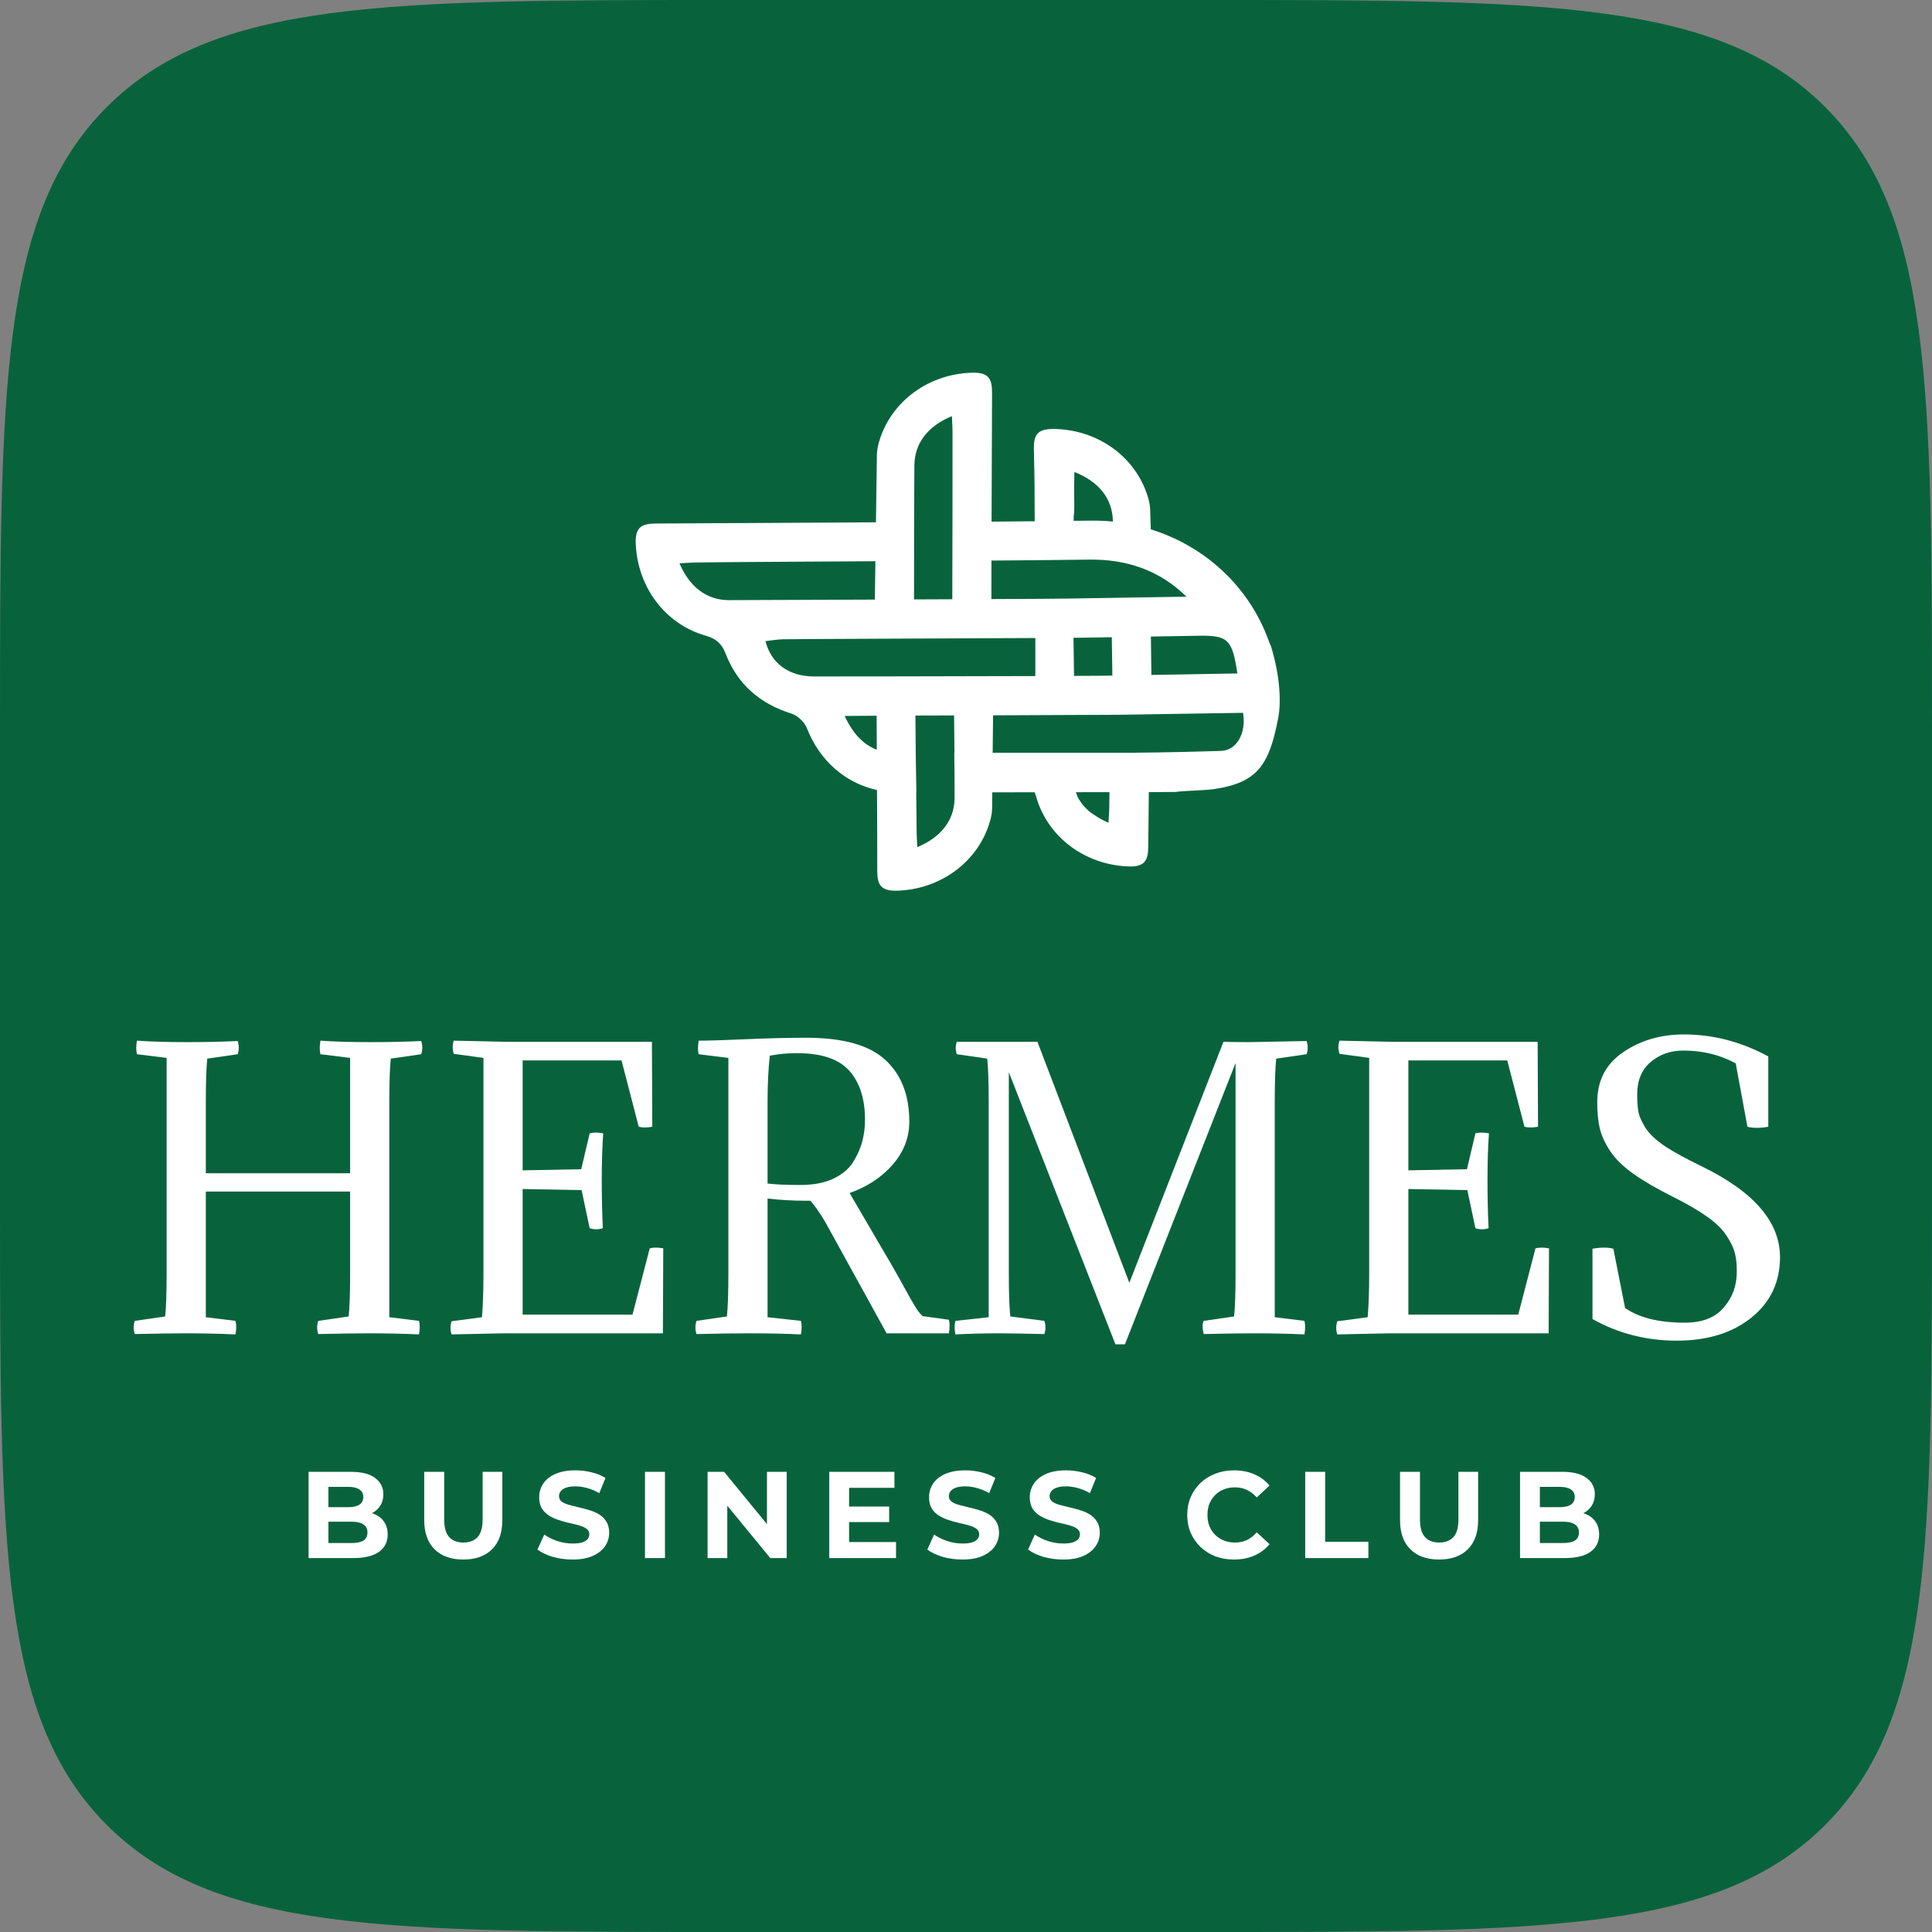
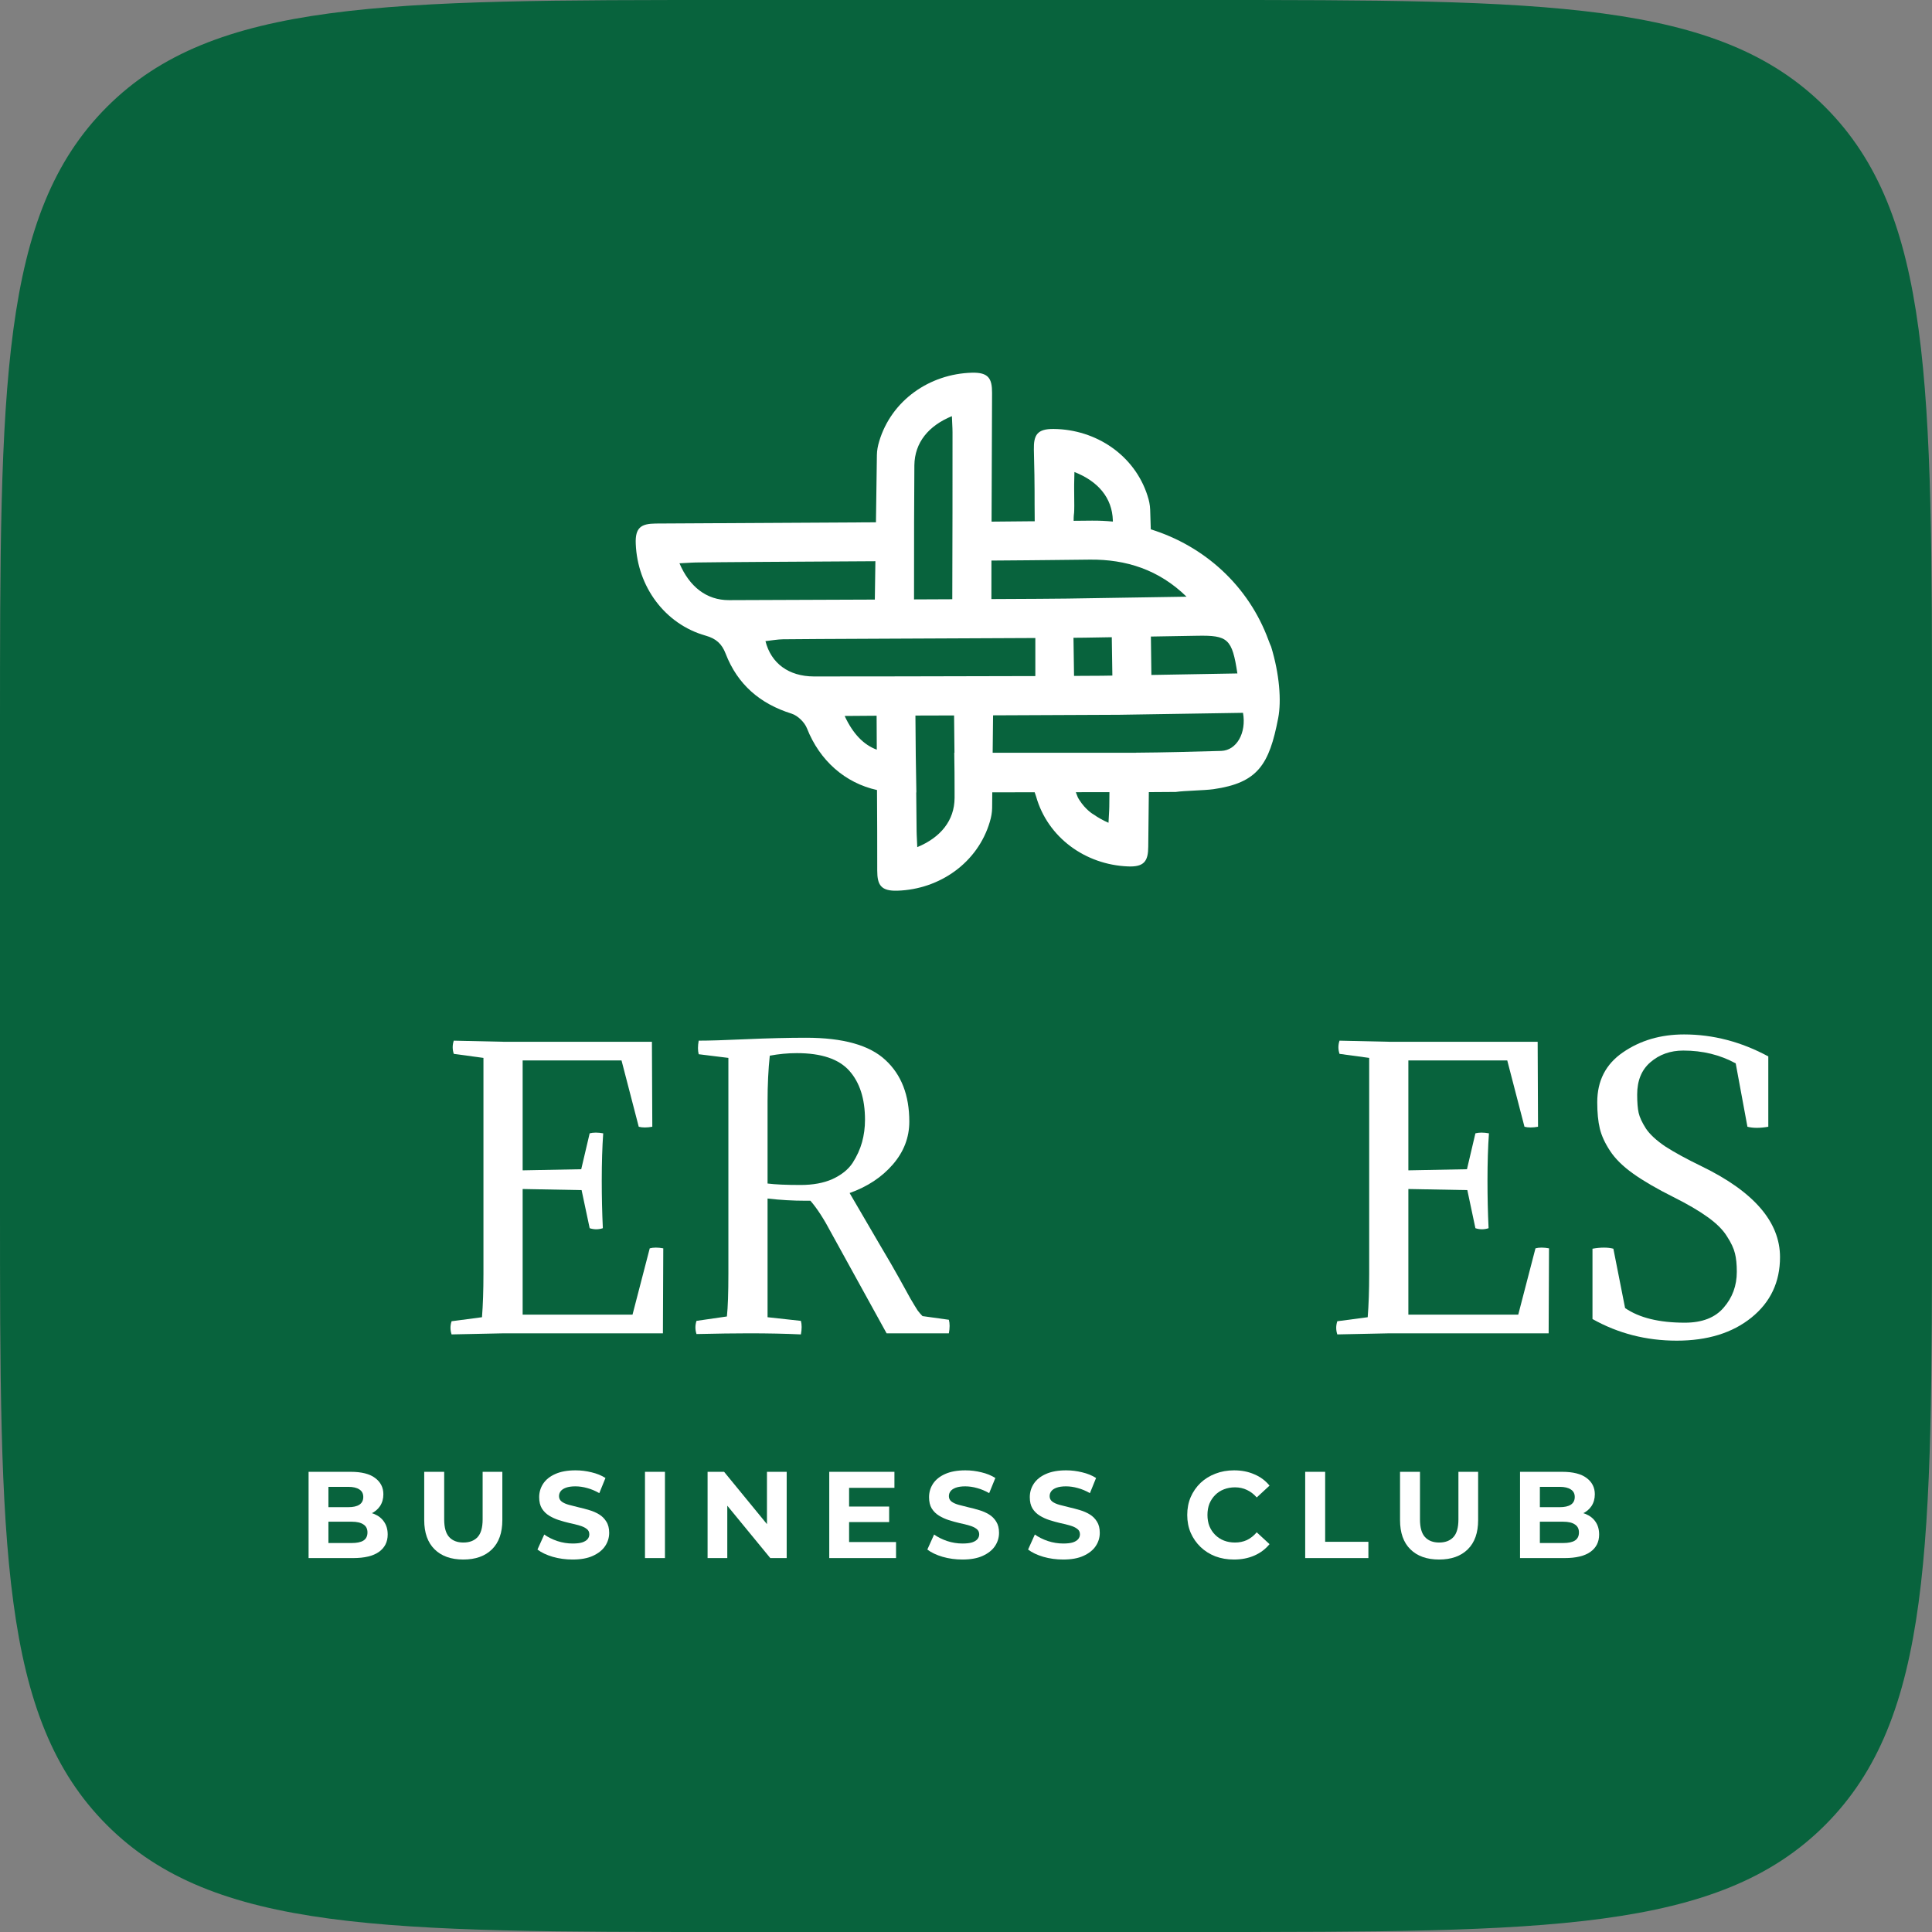
<svg xmlns="http://www.w3.org/2000/svg" viewBox="0 0 90 90" fill="none">
  <rect x="0" y="0" width="90" height="90" fill="#808080" stroke="none" />
  <path d="M0 34.016C0 17.981 0 9.963 4.981 4.981C9.963 0 17.981 0 34.016 0H55.984C72.019 0 80.037 0 85.019 4.981C90 9.963 90 17.981 90 34.016V55.984C90 72.019 90 80.037 85.019 85.019C80.037 90 72.019 90 55.984 90H34.016C17.981 90 9.963 90 4.981 85.019C0 80.037 0 72.019 0 55.984V34.016Z" fill="#08633D" />
  <path d="M14.375 72.581V68.563H16.338C16.843 68.563 17.222 68.659 17.474 68.85C17.731 69.041 17.859 69.294 17.859 69.608C17.859 69.818 17.807 70.001 17.704 70.159C17.601 70.311 17.459 70.43 17.279 70.514C17.099 70.599 16.893 70.641 16.659 70.641L16.768 70.405C17.021 70.405 17.245 70.447 17.44 70.531C17.635 70.612 17.786 70.733 17.893 70.893C18.004 71.054 18.06 71.251 18.06 71.484C18.06 71.829 17.924 72.099 17.652 72.293C17.381 72.485 16.981 72.581 16.453 72.581H14.375ZM15.299 71.88H16.384C16.625 71.88 16.807 71.842 16.929 71.766C17.055 71.685 17.118 71.559 17.118 71.387C17.118 71.218 17.055 71.094 16.929 71.014C16.807 70.93 16.625 70.887 16.384 70.887H15.23V70.21H16.223C16.449 70.21 16.621 70.172 16.74 70.095C16.862 70.015 16.923 69.894 16.923 69.734C16.923 69.577 16.862 69.46 16.74 69.384C16.621 69.303 16.449 69.263 16.223 69.263H15.299V71.88Z" fill="white" />
  <path d="M21.582 72.649C21.012 72.649 20.566 72.49 20.244 72.173C19.923 71.856 19.762 71.402 19.762 70.813V68.563H20.692V70.778C20.692 71.161 20.77 71.436 20.927 71.605C21.084 71.773 21.304 71.857 21.587 71.857C21.87 71.857 22.09 71.773 22.247 71.605C22.404 71.436 22.483 71.161 22.483 70.778V68.563H23.401V70.813C23.401 71.402 23.24 71.856 22.919 72.173C22.597 72.49 22.152 72.649 21.582 72.649Z" fill="white" />
  <path d="M26.673 72.649C26.352 72.649 26.044 72.607 25.749 72.523C25.454 72.435 25.217 72.322 25.037 72.184L25.353 71.484C25.525 71.607 25.728 71.708 25.961 71.788C26.198 71.865 26.438 71.903 26.679 71.903C26.862 71.903 27.009 71.886 27.12 71.852C27.235 71.813 27.32 71.762 27.373 71.697C27.427 71.632 27.453 71.557 27.453 71.473C27.453 71.366 27.412 71.281 27.327 71.22C27.243 71.155 27.132 71.103 26.994 71.065C26.857 71.023 26.703 70.985 26.535 70.951C26.371 70.912 26.204 70.866 26.036 70.813C25.871 70.759 25.72 70.69 25.582 70.606C25.445 70.522 25.332 70.411 25.244 70.273C25.16 70.135 25.117 69.96 25.117 69.745C25.117 69.516 25.179 69.307 25.301 69.12C25.427 68.928 25.615 68.777 25.864 68.666C26.116 68.552 26.432 68.494 26.811 68.494C27.063 68.494 27.312 68.525 27.557 68.586C27.802 68.643 28.018 68.731 28.205 68.85L27.918 69.556C27.731 69.449 27.544 69.37 27.356 69.32C27.169 69.267 26.985 69.24 26.805 69.24C26.625 69.24 26.478 69.261 26.363 69.303C26.248 69.346 26.166 69.401 26.116 69.47C26.067 69.535 26.041 69.611 26.041 69.699C26.041 69.803 26.084 69.887 26.168 69.952C26.252 70.013 26.363 70.063 26.501 70.101C26.639 70.139 26.79 70.177 26.954 70.216C27.122 70.254 27.289 70.298 27.453 70.348C27.622 70.397 27.775 70.465 27.913 70.549C28.05 70.633 28.161 70.744 28.245 70.882C28.334 71.019 28.378 71.194 28.378 71.404C28.378 71.63 28.314 71.836 28.188 72.024C28.062 72.211 27.872 72.362 27.62 72.477C27.371 72.592 27.055 72.649 26.673 72.649Z" fill="white" />
  <path d="M30.046 72.581V68.563H30.976V72.581H30.046Z" fill="white" />
  <path d="M32.962 72.581V68.563H33.731L36.102 71.456H35.728V68.563H36.647V72.581H35.883L33.508 69.688H33.88V72.581H32.962Z" fill="white" />
  <path d="M39.486 70.181H41.42V70.904H39.486V70.181ZM39.554 71.834H41.741V72.581H38.63V68.563H41.666V69.309H39.554V71.834Z" fill="white" />
  <path d="M44.834 72.649C44.513 72.649 44.205 72.607 43.91 72.523C43.615 72.435 43.378 72.322 43.199 72.184L43.514 71.484C43.686 71.607 43.889 71.708 44.123 71.788C44.36 71.865 44.599 71.903 44.84 71.903C45.023 71.903 45.171 71.886 45.282 71.852C45.397 71.813 45.481 71.762 45.534 71.697C45.588 71.632 45.615 71.557 45.615 71.473C45.615 71.366 45.572 71.281 45.489 71.22C45.404 71.155 45.293 71.103 45.156 71.065C45.018 71.023 44.865 70.985 44.697 70.951C44.532 70.912 44.365 70.866 44.197 70.813C44.032 70.759 43.882 70.69 43.744 70.606C43.606 70.522 43.493 70.411 43.405 70.273C43.321 70.135 43.279 69.96 43.279 69.745C43.279 69.516 43.34 69.307 43.462 69.12C43.589 68.928 43.776 68.777 44.025 68.666C44.278 68.552 44.593 68.494 44.972 68.494C45.224 68.494 45.473 68.525 45.718 68.586C45.963 68.643 46.179 68.731 46.367 68.85L46.08 69.556C45.892 69.449 45.705 69.37 45.517 69.32C45.33 69.267 45.146 69.24 44.966 69.24C44.786 69.24 44.639 69.261 44.524 69.303C44.41 69.346 44.327 69.401 44.278 69.47C44.228 69.535 44.203 69.611 44.203 69.699C44.203 69.803 44.245 69.887 44.329 69.952C44.413 70.013 44.524 70.063 44.662 70.101C44.8 70.139 44.951 70.177 45.115 70.216C45.284 70.254 45.45 70.298 45.615 70.348C45.783 70.397 45.936 70.465 46.074 70.549C46.212 70.633 46.322 70.744 46.407 70.882C46.495 71.019 46.539 71.194 46.539 71.404C46.539 71.63 46.475 71.836 46.349 72.024C46.223 72.211 46.034 72.362 45.781 72.477C45.532 72.592 45.217 72.649 44.834 72.649Z" fill="white" />
  <path d="M49.527 72.649C49.206 72.649 48.898 72.607 48.603 72.523C48.309 72.435 48.071 72.322 47.892 72.184L48.207 71.484C48.379 71.607 48.582 71.708 48.816 71.788C49.053 71.865 49.292 71.903 49.533 71.903C49.717 71.903 49.864 71.886 49.975 71.852C50.09 71.813 50.174 71.762 50.227 71.697C50.281 71.632 50.308 71.557 50.308 71.473C50.308 71.366 50.266 71.281 50.181 71.22C50.097 71.155 49.986 71.103 49.849 71.065C49.711 71.023 49.558 70.985 49.389 70.951C49.225 70.912 49.059 70.866 48.89 70.813C48.725 70.759 48.575 70.69 48.437 70.606C48.299 70.522 48.186 70.411 48.098 70.273C48.014 70.135 47.972 69.96 47.972 69.745C47.972 69.516 48.033 69.307 48.156 69.12C48.282 68.928 48.469 68.777 48.718 68.666C48.971 68.552 49.286 68.494 49.665 68.494C49.917 68.494 50.166 68.525 50.411 68.586C50.656 68.643 50.872 68.731 51.059 68.85L50.773 69.556C50.585 69.449 50.398 69.37 50.21 69.32C50.023 69.267 49.839 69.24 49.659 69.24C49.479 69.24 49.332 69.261 49.217 69.303C49.102 69.346 49.02 69.401 48.971 69.47C48.921 69.535 48.896 69.611 48.896 69.699C48.896 69.803 48.938 69.887 49.022 69.952C49.106 70.013 49.217 70.063 49.355 70.101C49.493 70.139 49.644 70.177 49.809 70.216C49.977 70.254 50.143 70.298 50.308 70.348C50.476 70.397 50.629 70.465 50.767 70.549C50.905 70.633 51.016 70.744 51.1 70.882C51.188 71.019 51.232 71.194 51.232 71.404C51.232 71.63 51.169 71.836 51.042 72.024C50.916 72.211 50.727 72.362 50.474 72.477C50.225 72.592 49.91 72.649 49.527 72.649Z" fill="white" />
  <path d="M57.481 72.649C57.172 72.649 56.883 72.6 56.615 72.5C56.351 72.397 56.121 72.251 55.926 72.064C55.731 71.876 55.578 71.656 55.467 71.404C55.36 71.151 55.306 70.874 55.306 70.572C55.306 70.269 55.36 69.992 55.467 69.74C55.578 69.487 55.731 69.267 55.926 69.079C56.125 68.892 56.356 68.749 56.62 68.649C56.885 68.546 57.173 68.494 57.487 68.494C57.835 68.494 58.149 68.555 58.428 68.678C58.712 68.796 58.949 68.972 59.14 69.206L58.543 69.757C58.406 69.6 58.252 69.483 58.084 69.406C57.916 69.326 57.732 69.286 57.533 69.286C57.346 69.286 57.173 69.317 57.017 69.378C56.859 69.439 56.724 69.527 56.609 69.642C56.494 69.757 56.404 69.892 56.339 70.049C56.278 70.206 56.248 70.38 56.248 70.572C56.248 70.763 56.278 70.937 56.339 71.094C56.404 71.251 56.494 71.387 56.609 71.501C56.724 71.616 56.859 71.704 57.017 71.766C57.173 71.827 57.346 71.857 57.533 71.857C57.732 71.857 57.916 71.819 58.084 71.743C58.252 71.662 58.406 71.542 58.543 71.381L59.14 71.932C58.949 72.165 58.712 72.343 58.428 72.466C58.149 72.588 57.833 72.649 57.481 72.649Z" fill="white" />
  <path d="M60.801 72.581V68.563H61.731V71.823H63.745V72.581H60.801Z" fill="white" />
  <path d="M67.038 72.649C66.468 72.649 66.022 72.49 65.701 72.173C65.379 71.856 65.219 71.402 65.219 70.813V68.563H66.148V70.778C66.148 71.161 66.227 71.436 66.384 71.605C66.54 71.773 66.76 71.857 67.044 71.857C67.327 71.857 67.547 71.773 67.704 71.605C67.861 71.436 67.939 71.161 67.939 70.778V68.563H68.857V70.813C68.857 71.402 68.697 71.856 68.375 72.173C68.054 72.49 67.608 72.649 67.038 72.649Z" fill="white" />
  <path d="M70.809 72.581V68.563H72.772C73.277 68.563 73.656 68.659 73.909 68.85C74.165 69.041 74.293 69.294 74.293 69.608C74.293 69.818 74.241 70.001 74.138 70.159C74.035 70.311 73.893 70.43 73.713 70.514C73.534 70.599 73.327 70.641 73.094 70.641L73.203 70.405C73.455 70.405 73.679 70.447 73.874 70.531C74.069 70.612 74.22 70.733 74.328 70.893C74.439 71.054 74.494 71.251 74.494 71.484C74.494 71.829 74.358 72.099 74.087 72.293C73.815 72.485 73.415 72.581 72.887 72.581H70.809ZM71.733 71.88H72.818C73.059 71.88 73.241 71.842 73.363 71.766C73.49 71.685 73.553 71.559 73.553 71.387C73.553 71.218 73.49 71.094 73.363 71.014C73.241 70.93 73.059 70.887 72.818 70.887H71.665V70.21H72.657C72.883 70.21 73.055 70.172 73.174 70.095C73.296 70.015 73.358 69.894 73.358 69.734C73.358 69.577 73.296 69.46 73.174 69.384C73.055 69.303 72.883 69.263 72.657 69.263H71.733V71.88Z" fill="white" />
-   <path d="M16.31 54.655V49.281L14.928 49.11C14.883 48.939 14.883 48.729 14.928 48.478C15.554 48.524 16.333 48.547 17.266 48.547C18.108 48.547 18.892 48.53 19.62 48.495C19.689 48.7 19.689 48.905 19.62 49.11L18.204 49.315C18.159 49.747 18.136 50.412 18.136 51.311V61.361L19.518 61.531C19.564 61.702 19.564 61.912 19.518 62.162C18.801 62.128 18.022 62.111 17.18 62.111C16.566 62.111 15.781 62.123 14.826 62.145C14.758 61.941 14.758 61.736 14.826 61.531L16.242 61.326C16.288 60.894 16.31 60.228 16.31 59.33V55.508H9.588V61.361L10.97 61.531C11.015 61.702 11.015 61.912 10.97 62.162C10.253 62.128 9.474 62.111 8.632 62.111C8.018 62.111 7.233 62.123 6.278 62.145C6.21 61.941 6.21 61.736 6.278 61.531L7.694 61.326C7.739 60.894 7.762 60.228 7.762 59.33V49.281L6.38 49.11C6.335 48.939 6.335 48.729 6.38 48.478C7.006 48.524 7.785 48.547 8.718 48.547C9.548 48.547 10.333 48.53 11.072 48.495C11.14 48.7 11.14 48.905 11.072 49.11L9.656 49.315C9.611 49.747 9.588 50.412 9.588 51.311V54.655H16.31Z" fill="white" />
  <path d="M22.521 59.347V49.281L21.139 49.093C21.071 48.888 21.071 48.683 21.139 48.478L23.476 48.53H30.369L30.387 52.488C30.136 52.533 29.926 52.533 29.755 52.488L28.953 49.4H24.347V54.519L27.076 54.467L27.469 52.795C27.64 52.75 27.85 52.75 28.1 52.795C28.055 53.432 28.032 54.166 28.032 54.996C28.032 55.758 28.049 56.498 28.083 57.214C27.878 57.282 27.674 57.282 27.469 57.214L27.093 55.44L24.347 55.389V61.241H29.465L30.267 58.153C30.438 58.107 30.648 58.107 30.898 58.153L30.881 62.111H23.476L21.037 62.162C20.968 61.958 20.968 61.753 21.037 61.548L22.453 61.361C22.498 60.78 22.521 60.109 22.521 59.347Z" fill="white" />
  <path d="M32.548 48.478C33.015 48.478 33.754 48.456 34.767 48.41C35.791 48.365 36.718 48.342 37.548 48.342C39.277 48.342 40.511 48.689 41.25 49.383C41.99 50.065 42.359 51.021 42.359 52.249C42.359 52.989 42.103 53.654 41.592 54.245C41.08 54.837 40.408 55.281 39.578 55.576C40.067 56.407 40.522 57.186 40.943 57.914C41.376 58.642 41.688 59.182 41.882 59.535C42.075 59.887 42.251 60.206 42.41 60.49C42.57 60.763 42.684 60.951 42.752 61.053C42.831 61.156 42.905 61.241 42.974 61.309L44.202 61.48C44.248 61.651 44.248 61.861 44.202 62.111H41.301L38.725 57.436C38.384 56.788 38.06 56.287 37.752 55.935H37.514C36.934 55.935 36.348 55.901 35.756 55.832V61.361L37.309 61.531C37.355 61.702 37.355 61.912 37.309 62.162C36.592 62.128 35.785 62.111 34.886 62.111C34.215 62.111 33.402 62.123 32.446 62.145C32.378 61.941 32.378 61.736 32.446 61.531L33.862 61.326C33.908 60.894 33.931 60.228 33.931 59.33V49.281L32.548 49.11C32.503 48.939 32.503 48.729 32.548 48.478ZM35.756 51.311V55.133C36.109 55.178 36.621 55.201 37.292 55.201C37.872 55.201 38.367 55.11 38.776 54.928C39.197 54.734 39.51 54.484 39.715 54.177C39.919 53.859 40.067 53.535 40.158 53.205C40.249 52.875 40.295 52.528 40.295 52.164C40.295 51.186 40.05 50.423 39.561 49.877C39.072 49.331 38.259 49.059 37.121 49.059C36.7 49.059 36.279 49.099 35.859 49.178C35.791 49.826 35.756 50.537 35.756 51.311Z" fill="white" />
-   <path d="M57.557 59.33V49.519L52.404 62.623H51.961L46.995 49.946V59.33C46.995 60.228 47.018 60.894 47.064 61.326L48.651 61.531C48.719 61.736 48.719 61.941 48.651 62.145C47.672 62.123 46.978 62.111 46.569 62.111C45.886 62.111 45.198 62.128 44.505 62.162C44.459 61.912 44.459 61.702 44.505 61.531L46.057 61.361V51.311C46.057 50.412 46.035 49.747 45.989 49.315L44.573 49.11C44.505 48.916 44.505 48.723 44.573 48.53H48.327L52.609 59.757L56.994 48.53C57.256 48.541 57.654 48.547 58.188 48.547C58.302 48.547 59.195 48.53 60.867 48.495C60.935 48.7 60.935 48.905 60.867 49.11L59.451 49.315C59.406 49.747 59.383 50.412 59.383 51.311V61.361L60.765 61.531C60.81 61.702 60.81 61.912 60.765 62.162C60.048 62.128 59.269 62.111 58.427 62.111C57.813 62.111 57.028 62.123 56.073 62.145C56.005 61.861 56.005 61.656 56.073 61.531L57.489 61.326C57.534 60.894 57.557 60.228 57.557 59.33Z" fill="white" />
  <path d="M63.782 59.347V49.281L62.4 49.093C62.331 48.888 62.331 48.683 62.4 48.478L64.737 48.53H71.63L71.647 52.488C71.397 52.533 71.186 52.533 71.016 52.488L70.214 49.4H65.607V54.519L68.337 54.467L68.73 52.795C68.9 52.75 69.111 52.75 69.361 52.795C69.315 53.432 69.293 54.166 69.293 54.996C69.293 55.758 69.309 56.498 69.344 57.214C69.139 57.282 68.934 57.282 68.73 57.214L68.354 55.44L65.607 55.389V61.241H70.726L71.528 58.153C71.698 58.107 71.909 58.107 72.159 58.153L72.142 62.111H64.737L62.297 62.162C62.229 61.958 62.229 61.753 62.297 61.548L63.713 61.361C63.759 60.78 63.782 60.109 63.782 59.347Z" fill="white" />
  <path d="M75.703 60.934C76.363 61.389 77.29 61.616 78.484 61.616C79.292 61.616 79.894 61.383 80.293 60.917C80.702 60.45 80.907 59.893 80.907 59.245C80.907 58.904 80.879 58.619 80.822 58.392C80.765 58.153 80.64 57.886 80.446 57.59C80.264 57.294 79.969 56.998 79.559 56.703C79.15 56.407 78.615 56.094 77.955 55.764C77.182 55.377 76.556 55.013 76.078 54.672C75.6 54.331 75.242 53.978 75.004 53.614C74.764 53.25 74.605 52.903 74.526 52.574C74.446 52.243 74.406 51.834 74.406 51.345C74.406 50.344 74.804 49.571 75.6 49.025C76.408 48.467 77.358 48.188 78.45 48.188C79.803 48.188 81.112 48.53 82.374 49.212V52.488C81.987 52.556 81.663 52.556 81.402 52.488L80.856 49.536C80.128 49.138 79.314 48.939 78.416 48.939C77.813 48.939 77.301 49.121 76.88 49.485C76.471 49.838 76.266 50.338 76.266 50.986C76.266 51.35 76.289 51.635 76.334 51.84C76.38 52.044 76.493 52.289 76.675 52.574C76.858 52.846 77.159 53.125 77.58 53.41C78.001 53.682 78.564 53.989 79.269 54.331C81.703 55.514 82.92 56.924 82.92 58.562C82.92 59.722 82.477 60.661 81.59 61.377C80.702 62.094 79.542 62.453 78.109 62.453C76.687 62.453 75.379 62.117 74.184 61.446V58.17C74.571 58.102 74.895 58.102 75.157 58.17L75.703 60.934Z" fill="white" />
  <path d="M56.891 34.98C55.569 35.019 54.244 35.053 52.919 35.063V35.066C51.501 35.066 48.7 35.066 46.242 35.066L46.261 33.323C49.074 33.312 51.752 33.302 52.135 33.297C54.091 33.266 56 33.234 57.904 33.206C58.071 34.144 57.606 34.956 56.891 34.98ZM51.675 37.575C51.672 37.803 51.675 37.575 51.638 38.328C51.381 38.216 51.15 38.086 50.945 37.941H50.942C50.942 37.941 50.576 37.738 50.269 37.248V37.245C50.259 37.227 50.246 37.211 50.236 37.193C50.227 37.175 50.217 37.157 50.207 37.138C50.199 37.123 50.147 36.99 50.116 36.904C50.68 36.904 51.21 36.902 51.682 36.902C51.68 37.115 51.677 37.45 51.675 37.575ZM42.73 39.463C42.699 38.712 42.702 38.938 42.699 38.712C42.694 38.068 42.688 37.481 42.681 36.915H42.688L42.66 35.209C42.652 34.614 42.647 34.003 42.644 33.333C43.211 33.333 43.819 33.331 44.445 33.328C44.45 33.998 44.455 34.531 44.463 35.066H44.453L44.465 36.001C44.465 36.001 44.465 36.003 44.468 36.889C44.468 36.98 44.468 37.073 44.468 37.169C44.463 38.229 43.813 39.014 42.73 39.463ZM39.347 33.352C39.508 33.349 40.054 33.346 40.836 33.341C40.839 33.861 40.841 34.388 40.844 34.923C40.226 34.694 39.732 34.18 39.347 33.352ZM37.913 31.512C36.739 31.507 35.921 30.902 35.658 29.866C35.939 29.835 36.207 29.785 36.477 29.78C37.43 29.765 44.44 29.741 48.23 29.721V31.494C44.476 31.505 38.636 31.515 37.913 31.512ZM33.965 27.957C32.902 27.962 32.112 27.32 31.652 26.24C32.403 26.203 32.177 26.209 32.403 26.203C33.448 26.186 37.126 26.165 40.779 26.144L40.753 27.931C37.656 27.944 34.775 27.951 33.965 27.957ZM42.595 21.674C42.608 20.612 43.258 19.832 44.343 19.386C44.372 20.139 44.372 19.91 44.372 20.139C44.377 21.97 44.367 25.663 44.361 27.915C43.782 27.918 43.182 27.921 42.579 27.923C42.579 26.915 42.579 25.651 42.582 24.417V24.323C42.584 23.375 42.59 22.448 42.595 21.674ZM48.934 26.089C49.547 26.081 50.16 26.074 50.773 26.069C52.454 26.053 53.984 26.536 55.273 27.796C53.426 27.822 51.578 27.855 49.729 27.884C49.217 27.892 47.879 27.9 46.183 27.907C46.183 27.398 46.183 26.785 46.185 26.113C47.469 26.102 48.466 26.097 48.934 26.089ZM50.038 22.741C50.035 22.515 50.038 22.741 50.051 21.988C51.145 22.417 51.81 23.183 51.841 24.245C51.841 24.263 51.841 24.279 51.841 24.297C51.519 24.266 51.197 24.25 50.867 24.253C50.584 24.256 50.298 24.258 50.014 24.261C50.017 23.697 50.061 24.334 50.038 22.741ZM50.033 31.486C50.023 30.913 50.014 30.305 50.007 29.71C50.248 29.707 50.433 29.707 50.539 29.705C50.958 29.697 51.373 29.689 51.791 29.684C51.802 30.32 51.81 30.918 51.818 31.471C51.654 31.474 51.49 31.476 51.327 31.479C51.155 31.481 50.69 31.484 50.033 31.486ZM57.642 31.372C56.276 31.396 54.953 31.422 53.636 31.442C53.628 30.889 53.62 30.279 53.613 29.653C54.332 29.64 55.052 29.63 55.772 29.616C57.2 29.59 57.398 29.754 57.642 31.372ZM59.214 30.125C59.172 30.032 59.133 29.936 59.094 29.829C58.159 27.271 56.091 25.43 53.608 24.658L53.579 23.736C53.571 23.521 53.527 23.31 53.459 23.105V23.102C52.857 21.206 51.059 20.001 49.082 19.983C48.313 19.975 48.149 20.269 48.162 20.939C48.212 22.957 48.186 22.936 48.201 24.282C48.178 24.282 48.154 24.282 48.131 24.282C47.733 24.287 47.053 24.292 46.191 24.3C46.196 22.136 46.206 19.778 46.214 18.303C46.217 17.632 46.047 17.342 45.276 17.362C43.301 17.417 41.525 18.653 40.956 20.56V20.562C40.893 20.767 40.852 20.98 40.849 21.196L40.805 24.331C36.57 24.354 31.907 24.378 30.541 24.388C29.87 24.396 29.582 24.57 29.616 25.339C29.696 27.313 30.959 29.071 32.873 29.611C33.362 29.749 33.627 29.993 33.801 30.445C34.362 31.899 35.417 32.788 36.877 33.245C37.163 33.336 37.48 33.645 37.591 33.928C38.184 35.434 39.368 36.474 40.854 36.803C40.862 38.076 40.867 39.349 40.865 40.556C40.865 41.224 41.036 41.515 41.805 41.492C43.779 41.429 45.551 40.185 46.112 38.276V38.273C46.175 38.066 46.214 37.855 46.217 37.639L46.224 36.91C46.866 36.907 47.533 36.907 48.199 36.907C48.233 37.006 48.266 37.105 48.266 37.105C48.806 39.019 50.565 40.281 52.54 40.361C53.309 40.395 53.486 40.107 53.49 39.44C53.498 38.728 53.506 37.689 53.517 36.899C53.628 36.899 53.701 36.899 53.735 36.899C54.07 36.897 54.416 36.894 54.774 36.892C54.779 36.876 54.784 36.861 54.774 36.892C55.156 36.834 56.107 36.822 56.523 36.764C58.596 36.468 59.126 35.621 59.544 33.447C59.697 32.65 59.606 31.411 59.214 30.125Z" fill="white" />
</svg>